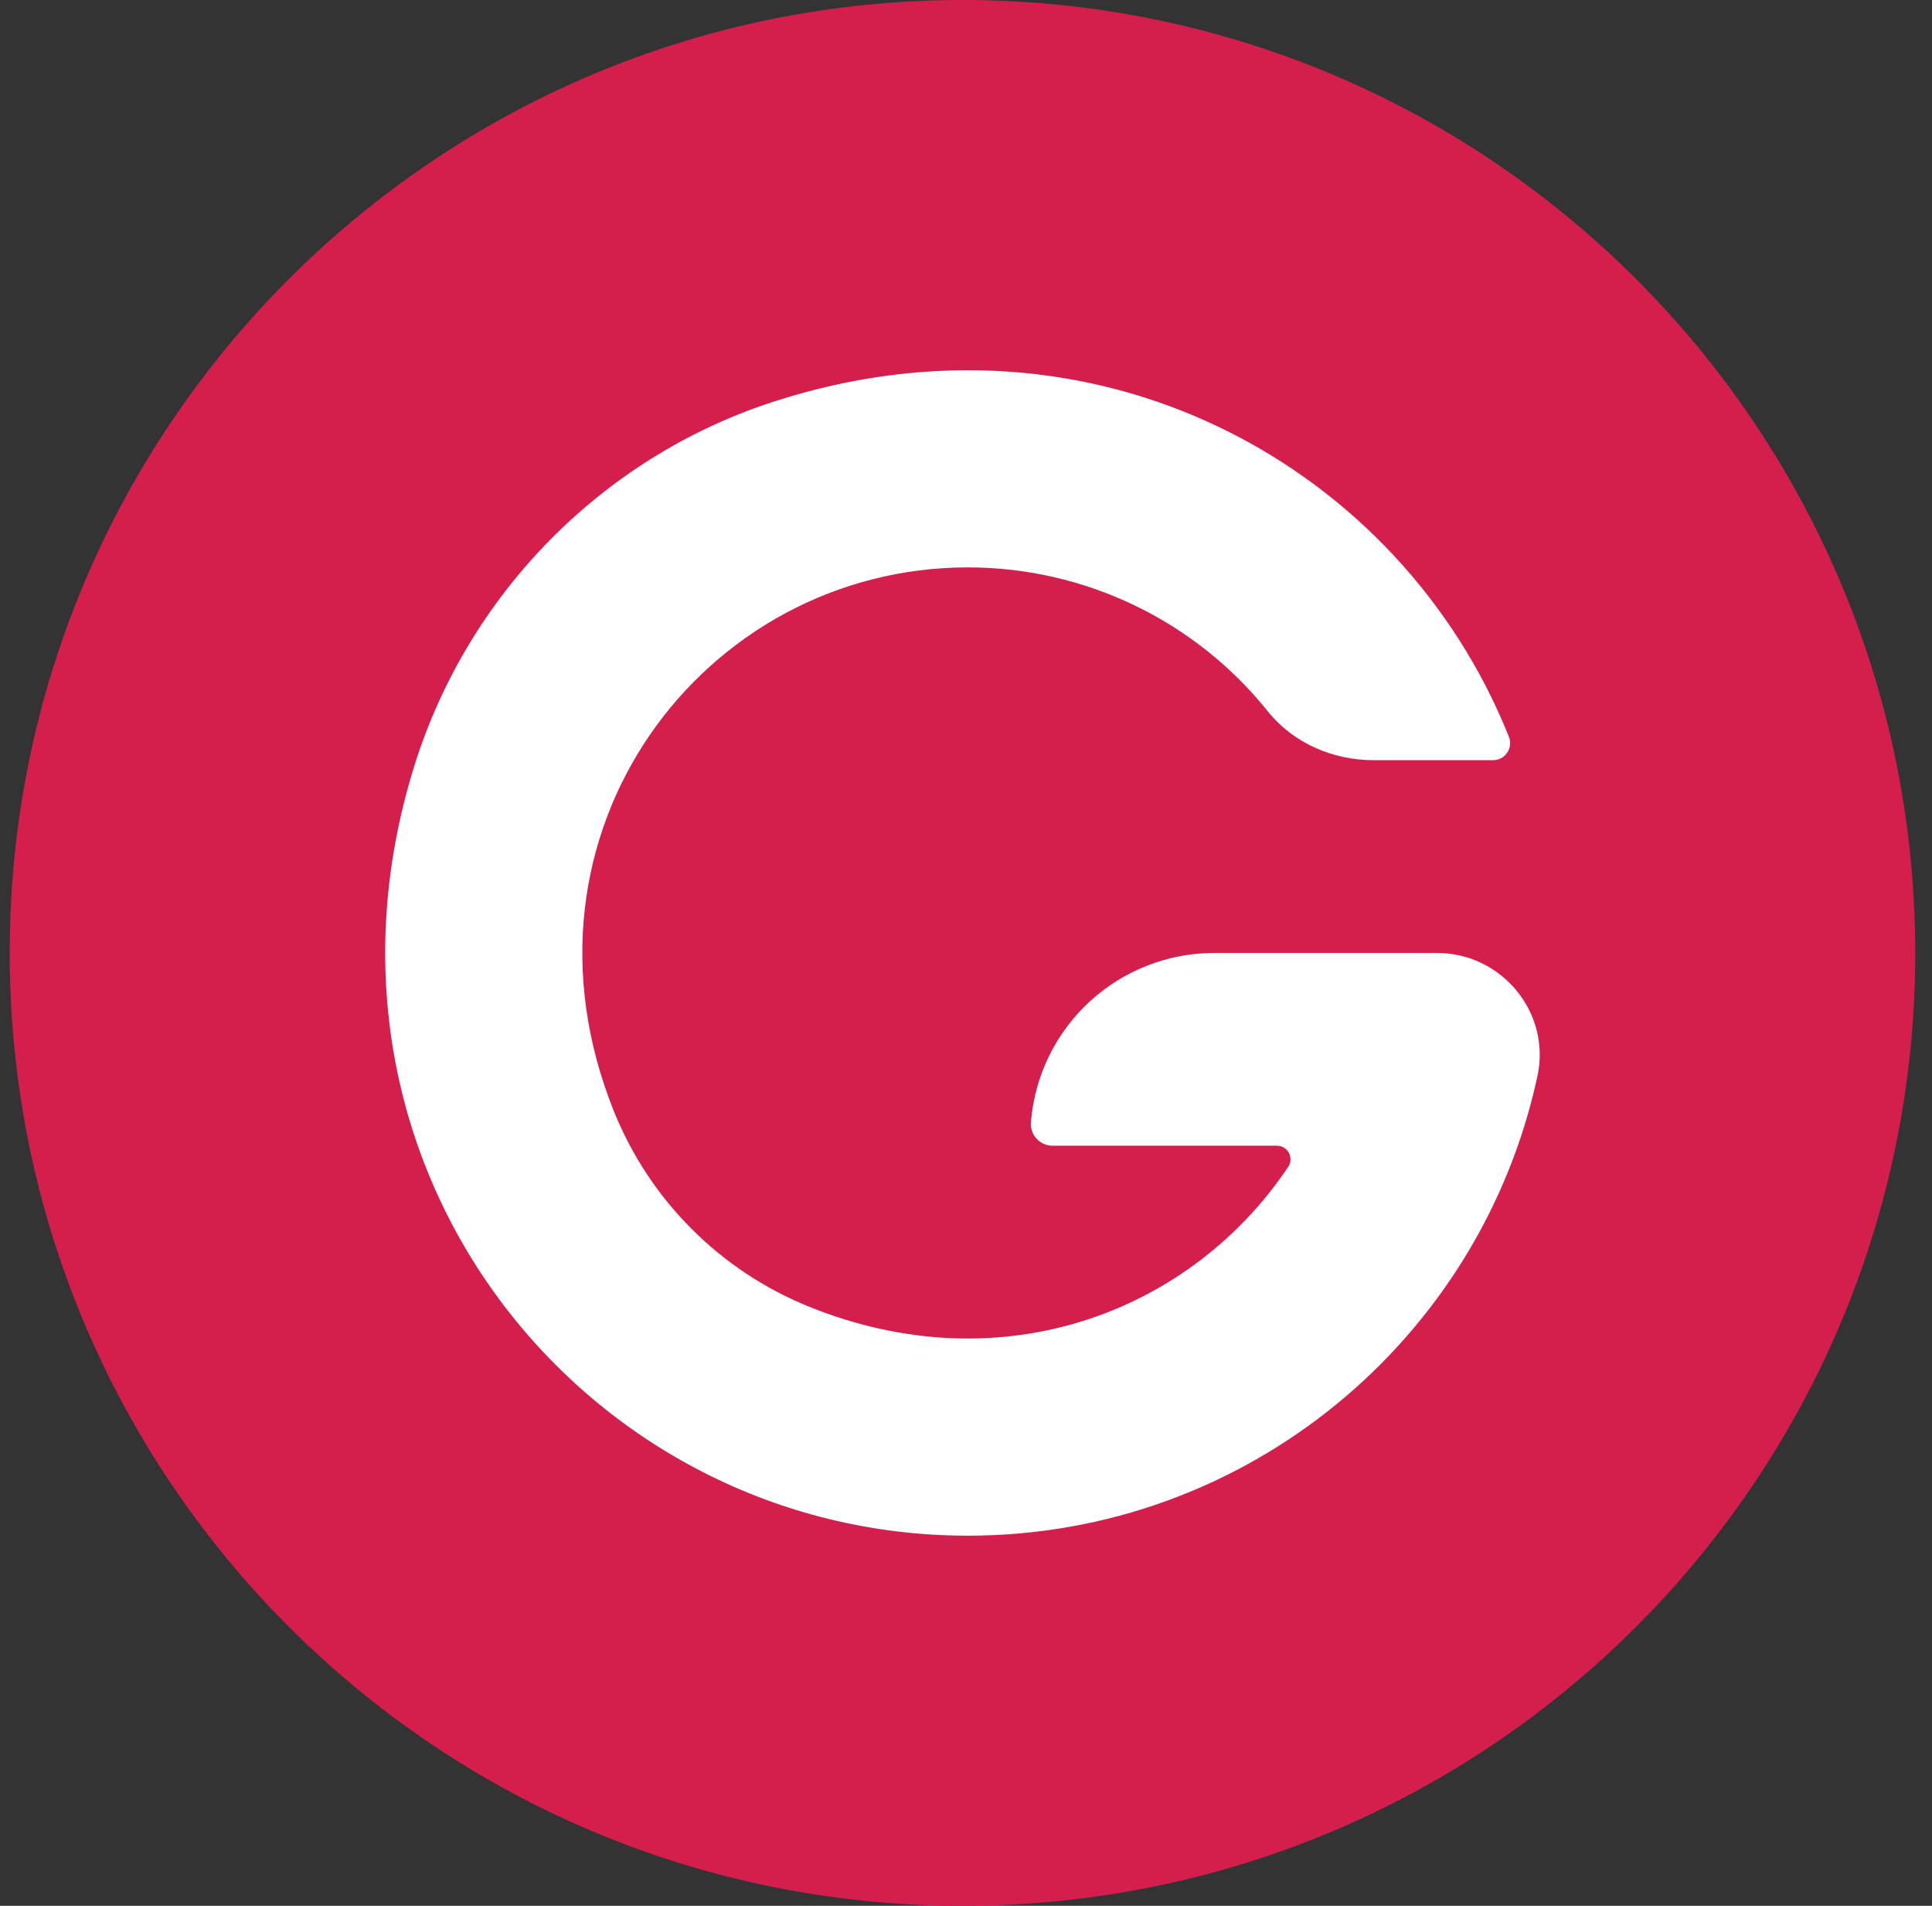
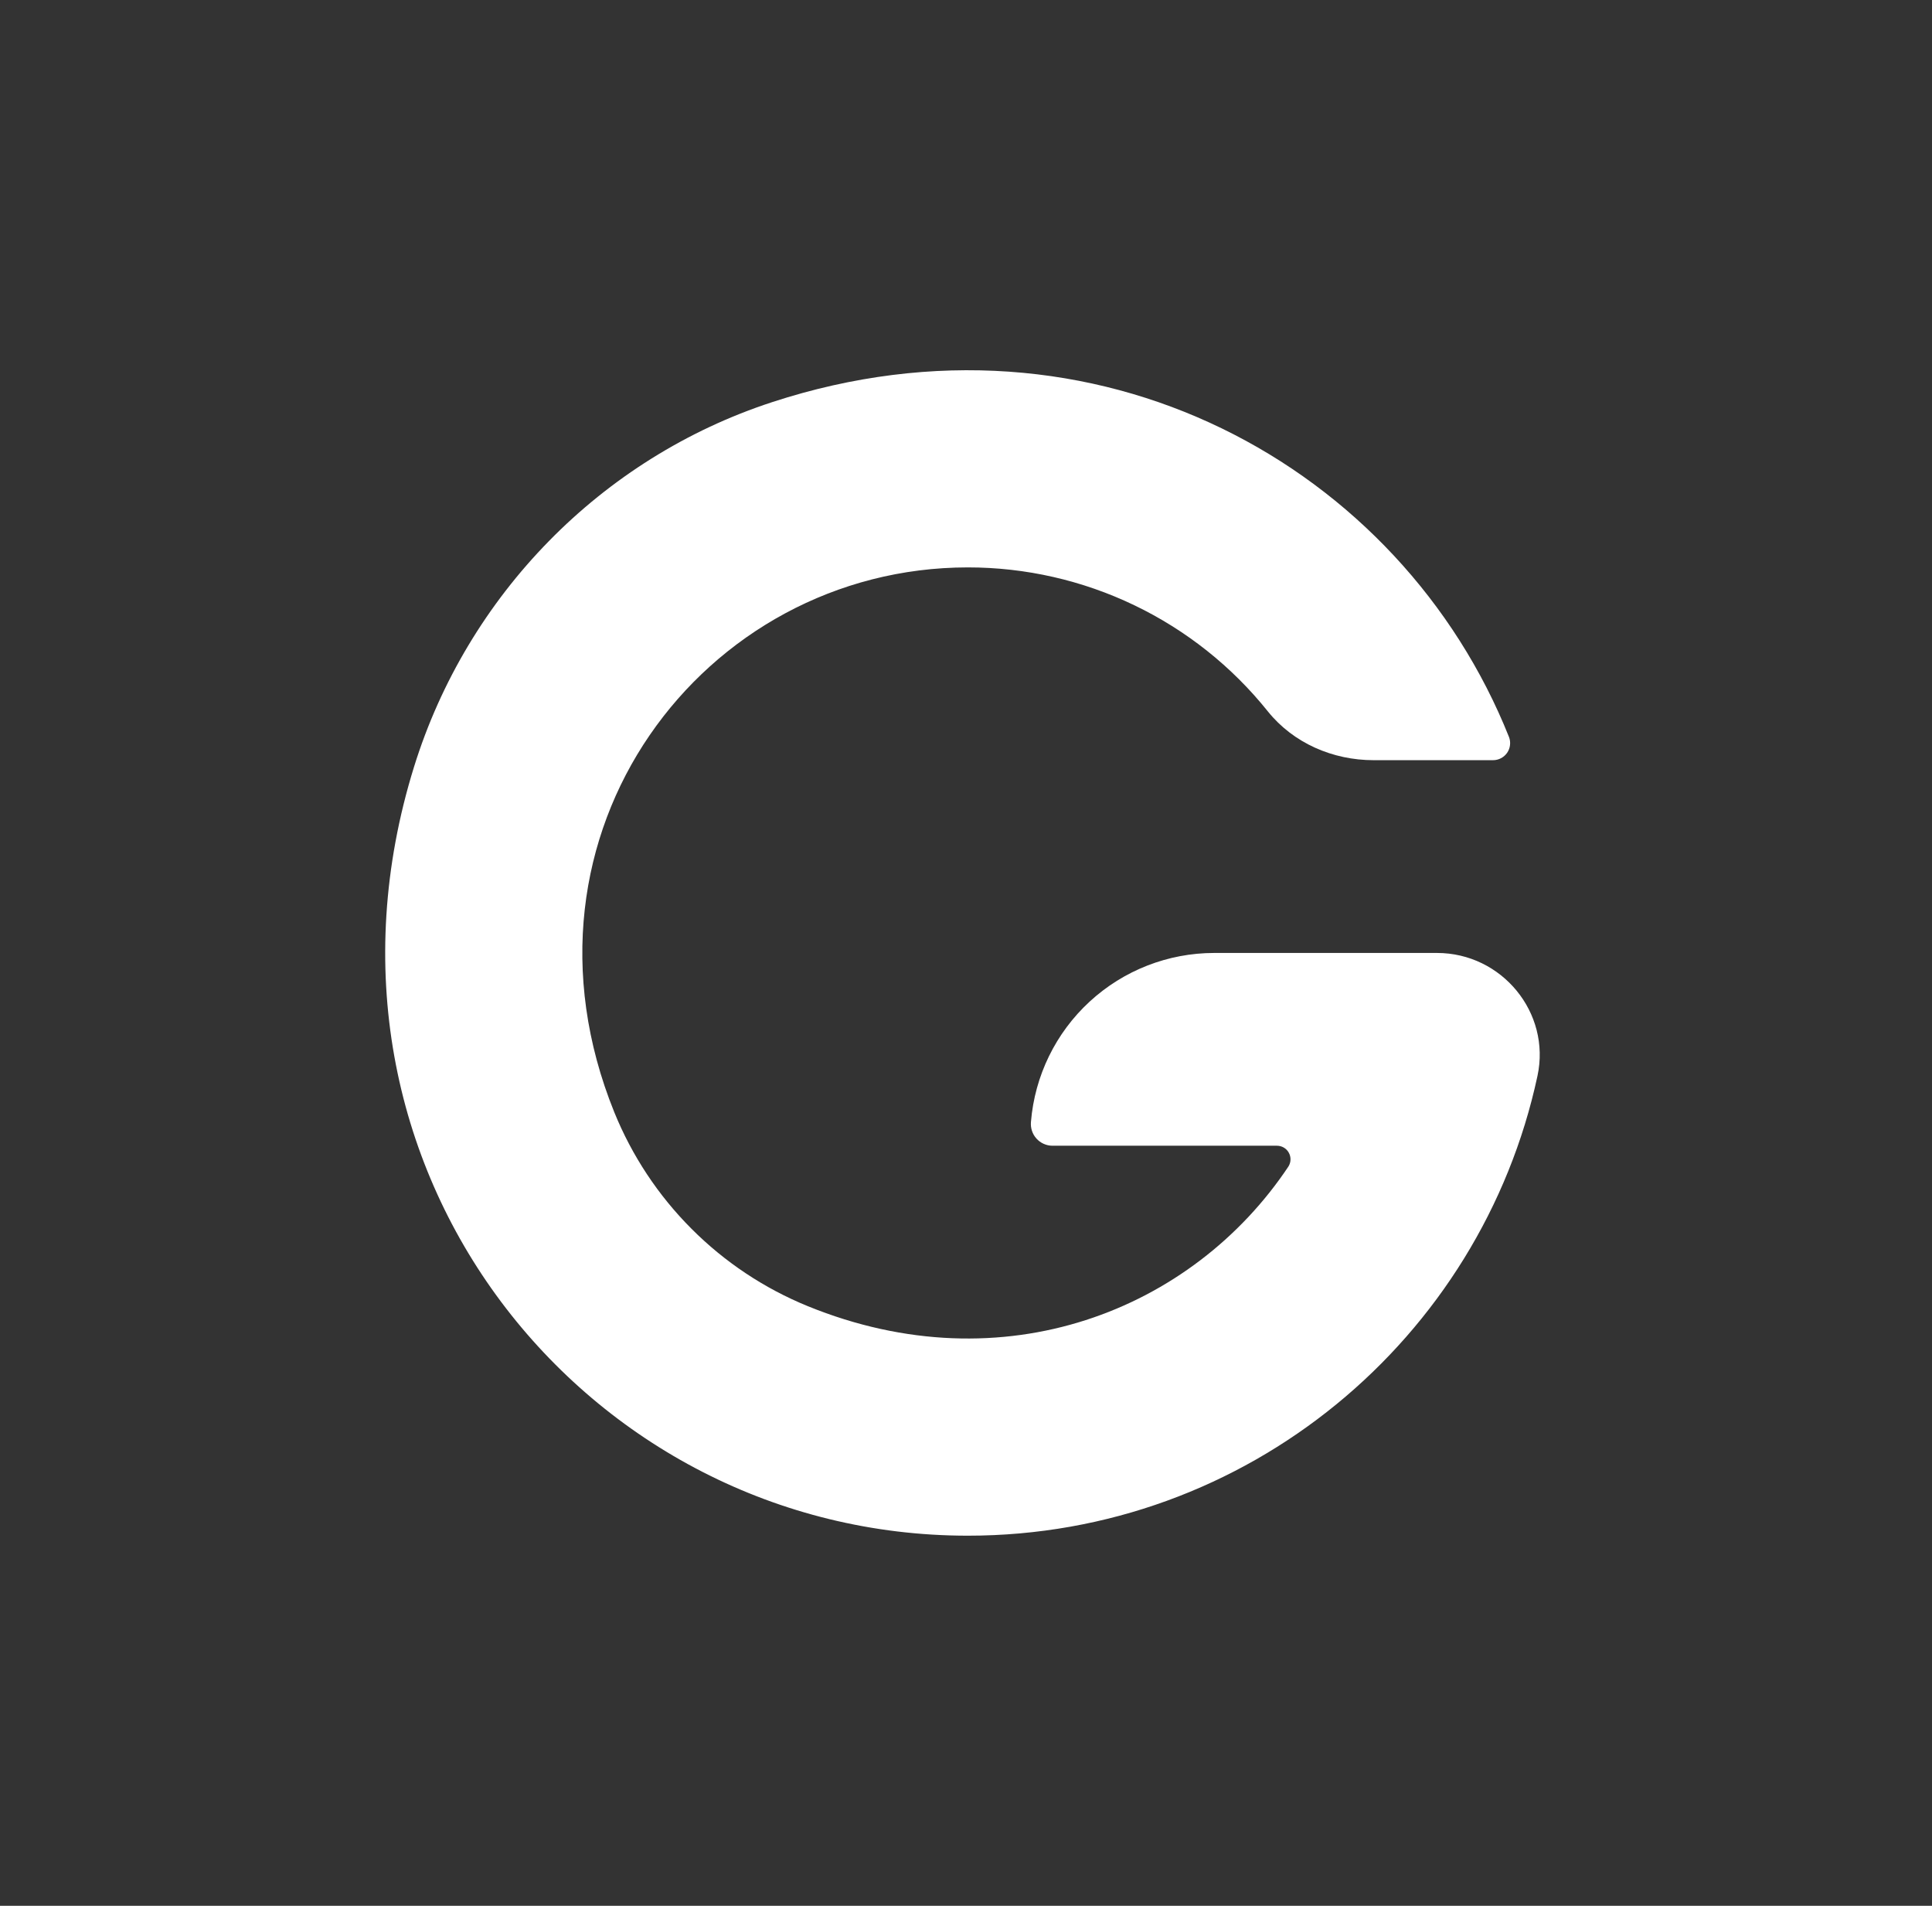
<svg xmlns="http://www.w3.org/2000/svg" width="73" height="72" viewBox="0 0 73 72" fill="none">
  <rect x="0" y="0" width="73" height="72" fill="#333333" stroke="none" />
-   <path d="M72.367 36C72.367 55.882 56.249 72 36.367 72C16.485 72 0.367 55.882 0.367 36C0.367 16.118 16.485 0 36.367 0C56.249 0 72.367 16.118 72.367 36Z" fill="#D41F4D" />
  <path d="M58.093 40.648C55.961 50.575 47.134 58.017 36.569 58.017C22.132 58.017 10.941 44.12 15.643 28.974C17.658 22.483 22.713 17.305 29.173 15.193C41.437 11.182 52.94 17.63 57.018 27.846C57.055 27.943 57.068 28.048 57.055 28.152C57.043 28.256 57.005 28.355 56.946 28.441C56.886 28.527 56.807 28.597 56.714 28.645C56.622 28.694 56.519 28.719 56.414 28.719H51.897C50.361 28.719 48.87 28.075 47.907 26.878C46.547 25.179 44.821 23.807 42.858 22.865C40.896 21.923 38.746 21.435 36.569 21.436C26.585 21.436 18.947 31.481 23.21 42.017C23.878 43.664 24.869 45.161 26.125 46.419C27.38 47.678 28.874 48.673 30.52 49.345C37.928 52.363 45.066 49.493 48.682 44.071C48.731 43.994 48.759 43.904 48.761 43.813C48.764 43.721 48.742 43.63 48.698 43.55C48.654 43.469 48.589 43.402 48.51 43.356C48.431 43.309 48.34 43.285 48.249 43.285H39.763C39.649 43.284 39.537 43.259 39.433 43.212C39.33 43.166 39.237 43.098 39.161 43.013C39.085 42.929 39.027 42.829 38.992 42.721C38.956 42.613 38.944 42.499 38.954 42.386C39.096 40.647 39.887 39.024 41.17 37.842C42.453 36.659 44.134 36.002 45.879 36.002H54.296C56.744 36.002 58.607 38.255 58.093 40.648" fill="white" />
</svg>